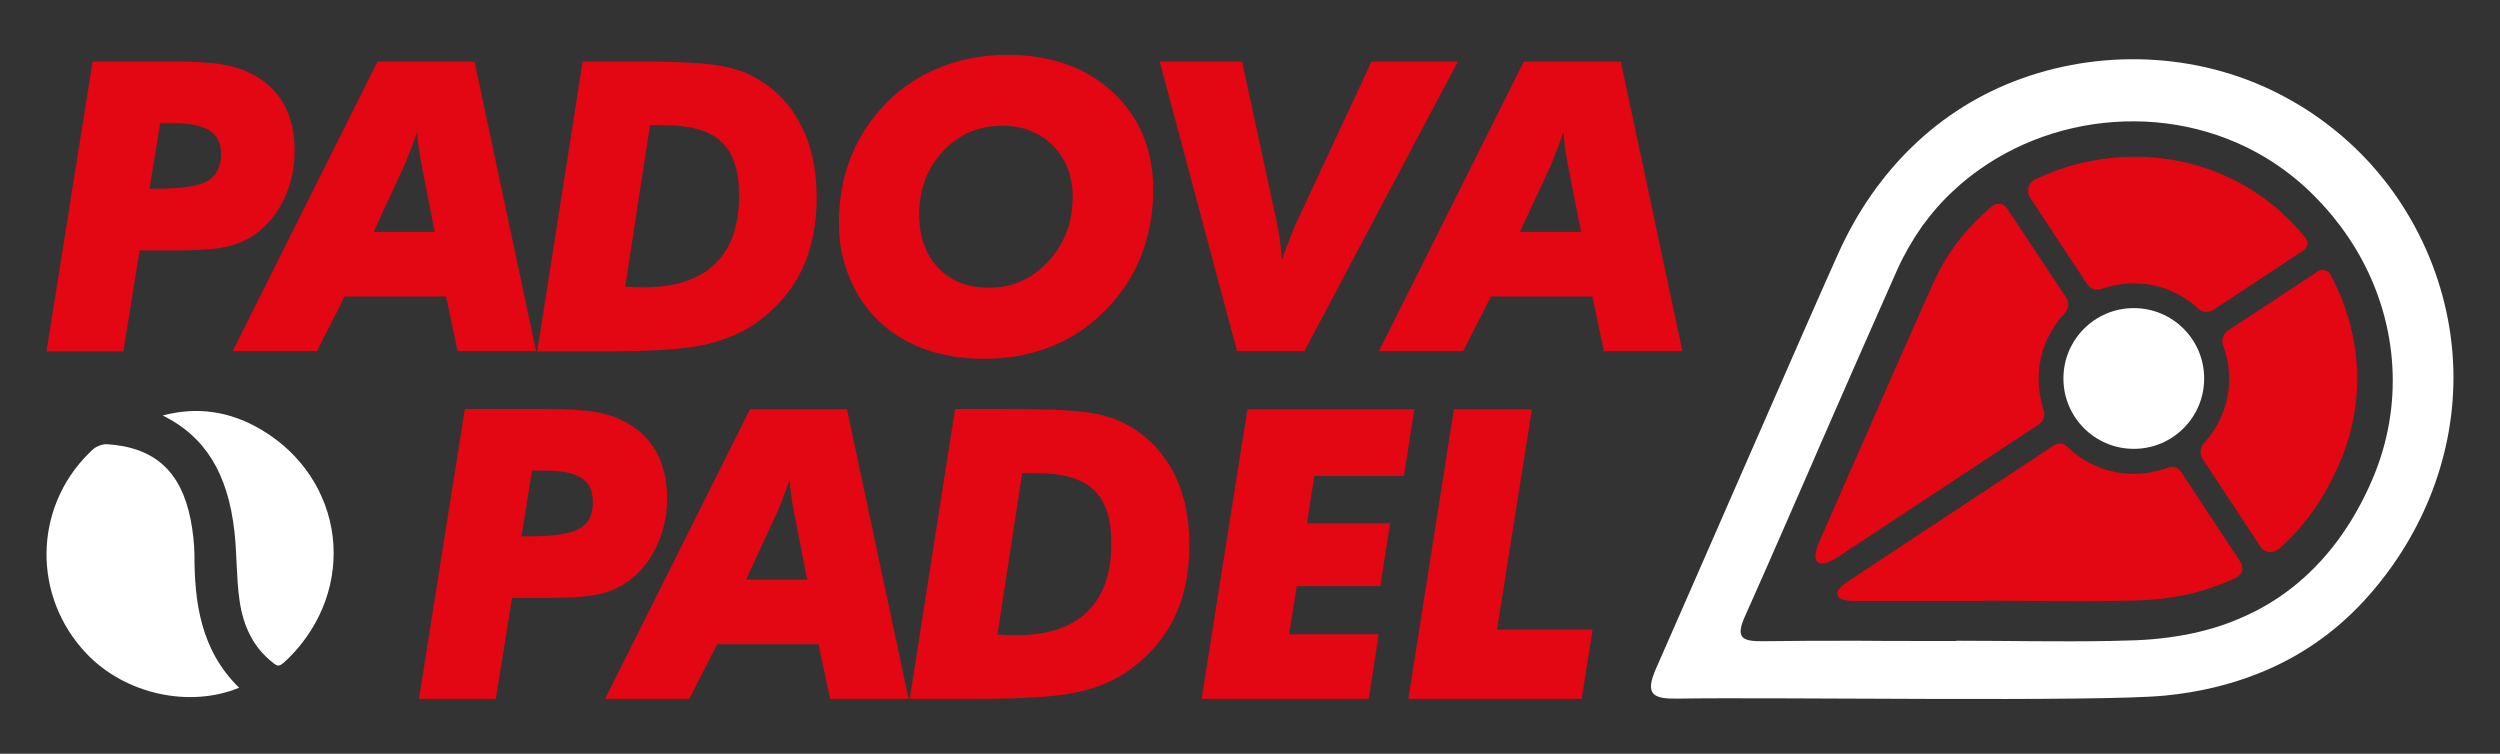
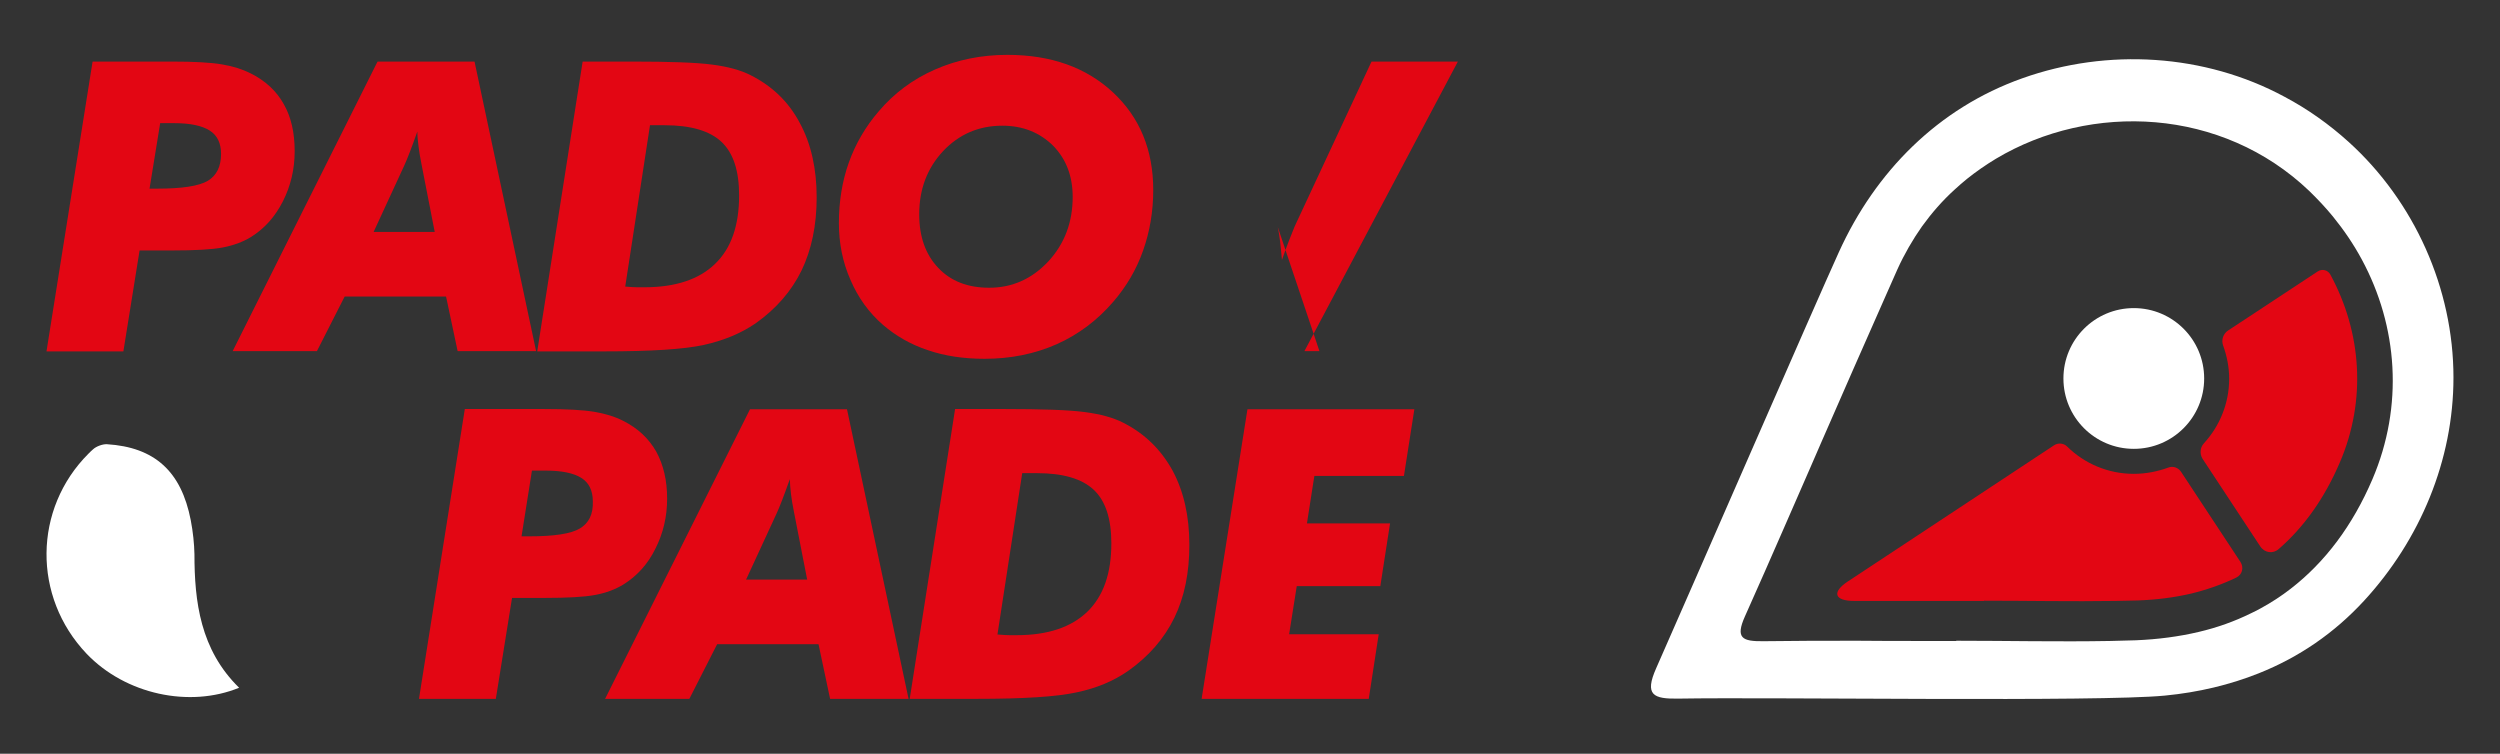
<svg xmlns="http://www.w3.org/2000/svg" version="1.1" id="Livello_1" x="0px" y="0px" viewBox="0 0 1080 325.6" style="enable-background:new 0 0 1080 325.6;" xml:space="preserve">
  <rect x="0" y="0" width="1080" height="325.6" fill="#333333" stroke="none" />
  <style type="text/css"> .st0{fill:#E30613;} .st1{fill:#FFFFFF;} </style>
  <g>
    <path class="st0" d="M20.1,151.7L40,26.6h34.4c9.5,0,16.7,0.4,21.4,1.2c4.8,0.8,8.9,2.1,12.5,3.9c6.4,3.2,11.2,7.7,14.3,13.3 c3.2,5.6,4.7,12.4,4.7,20.3c0,7.8-1.7,15-5.1,21.7c-3.4,6.7-8,11.8-13.8,15.4c-3.4,2.1-7.5,3.6-12.1,4.5c-4.7,0.9-12,1.3-22,1.3 h-5.1h-8.9l-7,43.6H20.1z M64.6,81.5h3.2c10.8,0,18.1-1.1,22-3.4c3.8-2.3,5.7-6.2,5.7-11.6c0-4.6-1.6-8-4.9-10.1 c-3.3-2.1-8.4-3.2-15.4-3.2h-6L64.6,81.5z" />
    <path class="st0" d="M100.5,151.7l62.6-125.1H205l26.6,125.1h-33.9l-5-23.6h-43.8l-12,23.6H100.5z M161.4,100.2h26.4L182.1,71 c-0.6-2.9-1-5.5-1.3-7.8c-0.3-2.3-0.5-4.4-0.5-6.4c-1.2,3.4-2.3,6.4-3.3,9c-1,2.6-1.8,4.5-2.4,5.8L161.4,100.2z" />
    <path class="st0" d="M232.1,151.7l19.6-125.1h21.5c16.1,0,27.5,0.4,34.4,1.3c6.9,0.9,12.4,2.4,16.7,4.6 c9.3,4.7,16.4,11.5,21.2,20.6c4.9,9,7.3,19.8,7.3,32.2c0,12-2.2,22.5-6.5,31.5c-4.4,9-11,16.6-19.9,22.9 c-6.3,4.3-13.7,7.4-22.3,9.3c-8.6,1.9-23,2.8-43.2,2.8h-4.7H232.1z M270.1,123.8c2.3,0.2,4.1,0.3,5.2,0.3c1.1,0,2.1,0,3.1,0 c13.4,0,23.6-3.4,30.5-10.1c7-6.7,10.4-16.6,10.4-29.6c0-10.6-2.5-18.3-7.6-23.1c-5.1-4.8-13.3-7.2-24.6-7.2h-6.3L270.1,123.8z" />
    <path class="st0" d="M425.3,155c-8.9,0-17.1-1.2-24.4-3.7c-7.3-2.4-13.8-6.1-19.5-11c-6-5.2-10.7-11.7-14-19.4 c-3.4-7.7-5-15.9-5-24.5c0-9.3,1.4-18.1,4.3-26.2c2.9-8.1,7.2-15.5,12.9-22.1c6.7-7.9,14.8-13.9,24.4-18.1c9.6-4.2,20-6.3,31.2-6.3 c18.8,0,34,5.4,45.6,16.2s17.4,24.9,17.4,42.2c0,9.3-1.5,18-4.4,26.2c-2.9,8.2-7.2,15.5-12.9,22.1c-6.9,8-15,14.1-24.4,18.3 C447,152.9,436.6,155,425.3,155 M433,54.3c-10.2,0-18.7,3.7-25.6,11c-6.9,7.4-10.3,16.5-10.3,27.3c0,9.6,2.7,17.3,8.2,23.1 c5.5,5.8,12.8,8.6,22,8.6c10,0,18.5-3.8,25.6-11.4c7-7.6,10.5-16.9,10.5-27.8c0-9-2.8-16.4-8.5-22.2 C449.1,57.2,441.8,54.3,433,54.3" />
-     <path class="st0" d="M534.4,151.7L501,26.6h35.6L552,98.1c0.4,1.8,0.7,3.9,1,6.2c0.3,2.3,0.5,5,0.8,8c1.1-3.1,2.1-6,3.1-8.5 c1-2.5,1.8-4.5,2.4-6l33.2-71.2h37.3l-66.3,125.1H534.4z" />
-     <path class="st0" d="M595.7,151.7l62.6-125.1h41.9l26.6,125.1h-33.9l-5-23.6h-43.8l-12,23.6H595.7z M656.6,100.2H683L677.3,71 c-0.6-2.9-1-5.5-1.3-7.8c-0.3-2.3-0.5-4.4-0.5-6.4c-1.2,3.4-2.3,6.4-3.3,9c-1,2.6-1.8,4.5-2.3,5.8L656.6,100.2z" />
+     <path class="st0" d="M534.4,151.7h35.6L552,98.1c0.4,1.8,0.7,3.9,1,6.2c0.3,2.3,0.5,5,0.8,8c1.1-3.1,2.1-6,3.1-8.5 c1-2.5,1.8-4.5,2.4-6l33.2-71.2h37.3l-66.3,125.1H534.4z" />
    <path class="st1" d="M1014.6,61.3c-8.4-7.6-17.7-14.2-27.7-19.5c-34.5-18.6-76.4-21.1-113.2-8c-36.4,12.9-63.5,40.3-79.3,75.1 c-9.5,20.8-67.2,153.3-78.9,179.7c-5.2,11.7-1.3,13.4,9.7,13.2c41-0.7,181.3,1.5,210-1.3c14.6-1.4,28.2-4.7,40.5-9.6 c17.6-7,32.8-17.5,45.6-31.4c24.2-26.3,38.6-60.7,38.6-96.4C1059.9,124.6,1043,87,1014.6,61.3 M1024.9,207 c-8.6,20.1-20.5,35.9-35.4,47.4c-4,3.1-8.3,5.9-12.7,8.3c-1.4,0.8-2.8,1.5-4.3,2.2c-7.1,3.5-14.6,6.2-22.7,8.1 c-8.5,2-17.5,3.2-27.1,3.6c-3.7,0.1-7.5,0.2-11.2,0.3c-22.1,0.4-44.3-0.1-66.4-0.1v0.1c-0.7,0-1.4,0-2.1,0c-4.4,0-8.7,0-13.1,0 c-9.1,0-18.3,0-27.4-0.1c-13.6,0-27.2,0-40.8,0.2c-9,0.1-12.1-1.3-7.9-10.7c5.7-12.7,11.3-25.5,16.9-38.3 c3.8-8.7,7.6-17.4,11.4-26.1c1.5-3.5,3.1-7.1,4.6-10.6c9.3-21.3,18.6-42.5,28-63.7c1.7-3.8,3.3-7.5,5-11.3 c3-6.6,6.6-12.8,10.6-18.5c4.2-5.8,8.9-11.2,14.1-15.9c1.7-1.6,3.5-3.1,5.3-4.6c4-3.2,8.2-6.1,12.5-8.7 c41.2-24.6,97.7-22.1,135.4,13.9c3.6,3.5,7,7.1,10.2,11c4.8,5.9,9,12.1,12.5,18.6C1035.9,141,1038.4,175.4,1024.9,207" />
-     <path class="st0" d="M921.8,122.4c10.7,0,20.5,4.1,27.8,10.9c1.8,1.7,4.6,1.9,6.7,0.5l38.9-25.7c1.8-1.2,2.2-3.7,0.8-5.3l0,0 c-2.7-3.3-5.6-6.4-8.7-9.4c-30-28.6-73.8-32.4-108.1-15.9c-3,1.4-4,5.2-2.2,7.9l24.6,37.3c1.4,2.1,4,3,6.3,2.1 C912.3,123.3,917,122.4,921.8,122.4" />
    <path class="st0" d="M921.8,204.7c-11.2,0-21.4-4.5-28.8-11.8c-1.5-1.5-3.9-1.7-5.7-0.5l-88.9,58.7c-7.2,4.7-6,8.5,2.6,8.5 c6.5,0,13.1,0,19.6,0c7.8,0,15.6,0,23.5,0c3.7,0,7.5,0,11.2,0c0.6,0,1.2,0,1.8,0v-0.1c18.9,0,37.9,0.4,56.8,0.1 c3.2-0.1,6.4-0.1,9.6-0.2c8.2-0.3,15.9-1.3,23.2-3c6.9-1.7,13.4-4,19.4-6.9l0,0c2.6-1.3,3.3-4.3,1.8-6.7l-25.7-39 c-1.2-1.8-3.5-2.6-5.5-1.8C932,203.7,927,204.7,921.8,204.7" />
    <path class="st0" d="M1001.2,117.3l-38.7,25.5c-2.1,1.4-3,4.1-2.1,6.5c1.6,4.4,2.6,9.3,2.6,14.3c0,10.8-4.2,20.6-10.9,27.9 c-1.7,1.8-1.9,4.6-0.6,6.7l24.9,37.8c1.9,2.9,5.6,3.4,8.1,1.1c10.9-9.5,19.7-21.9,26.3-37.3c11.6-27,9.4-56.3-4.1-81.2l0,0 C1005.6,116.6,1003.1,116,1001.2,117.3" />
-     <path class="st0" d="M880.7,163.6c0-10.9,4.3-20.9,11.3-28.3c1.7-1.8,2-4.6,0.6-6.7L867,89.9c-1.4-2.1-4.2-2.5-6.1-1 c-1.6,1.2-3.1,2.6-4.5,3.9c-4.4,4.1-8.5,8.6-12.1,13.6c-3.5,4.8-6.5,10.1-9.1,15.8c-1.5,3.4-3,6.7-4.5,10.1 c-7,15.8-14.1,31.7-21,47.6c-2.2,5.2-4.5,10.3-6.8,15.5c-3.3,7.4-6.5,14.9-9.8,22.3c-2.4,5.4-4.7,10.8-7.1,16.2 c-4.1,9.3-0.5,12.3,8,6.7l86.7-57.2c2.1-1.4,3-4,2.1-6.3C881.5,173,880.7,168.4,880.7,163.6" />
    <path class="st1" d="M891.4,163.5c0,16.8,13.6,30.4,30.4,30.4c16.8,0,30.4-13.6,30.4-30.4c0-16.8-13.6-30.4-30.4-30.4 C905,133.1,891.4,146.7,891.4,163.5" />
    <path class="st0" d="M283.1,237.1c3.4-6.7,5.1-13.9,5.1-21.7c0-7.9-1.6-14.6-4.7-20.3c-3.2-5.6-7.9-10.1-14.3-13.3 c-3.5-1.8-7.7-3.1-12.5-3.9c-4.8-0.8-11.9-1.2-21.5-1.2h-34.4L181,301.9h33.2l7-43.6h8.9h5.1c10,0,17.3-0.4,22-1.3 c4.7-0.9,8.7-2.4,12.1-4.5C275.1,248.9,279.8,243.8,283.1,237.1 M250.5,228.3c-3.8,2.3-11.1,3.4-22,3.4h-3.2l4.5-28.4h6 c7,0,12.1,1.1,15.4,3.2c3.3,2.1,4.9,5.5,4.9,10.1C256.3,222.1,254.4,226,250.5,228.3" />
    <path class="st0" d="M324,176.8l-62.6,125.1h36.4l12-23.6h43.8l5,23.6h33.9l-26.6-125.1H324z M322.3,250.4l13.2-28.6 c0.6-1.3,1.4-3.2,2.4-5.8c1-2.6,2.1-5.6,3.3-9c0.1,2,0.2,4.1,0.5,6.4c0.3,2.3,0.7,4.9,1.3,7.8l5.7,29.2H322.3z" />
    <path class="st0" d="M485.2,182.6c-4.3-2.2-9.8-3.7-16.7-4.6c-6.9-0.9-18.3-1.3-34.4-1.3h-21.5L393,301.9h24.2h4.7 c20.2,0,34.6-0.9,43.2-2.8c8.6-1.8,16-4.9,22.3-9.3c8.9-6.3,15.5-13.9,19.9-22.9c4.4-9,6.5-19.5,6.5-31.5c0-12.4-2.4-23.1-7.3-32.2 C501.5,194.2,494.5,187.3,485.2,182.6 M469.7,264.3c-7,6.7-17.1,10.1-30.5,10.1c-1,0-2,0-3.1,0c-1.1,0-2.8-0.1-5.2-0.3l10.7-69.7 h6.3c11.3,0,19.5,2.4,24.6,7.2c5.1,4.8,7.6,12.5,7.6,23.1C480.1,247.7,476.7,257.5,469.7,264.3" />
    <polygon class="st0" points="606.5,205.6 611,176.8 538.9,176.8 519.1,301.9 591.3,301.9 595.6,274 556.9,274 560.2,253.2 596.3,253.2 600.5,226.1 564.6,226.1 567.8,205.6 " />
-     <polygon class="st0" points="646.7,272 661.8,176.8 628.1,176.8 608.4,301.9 683.3,301.9 688,272 " />
    <path class="st1" d="M82.4,224.7c-4.1-21.1-15.6-31.5-36.2-32.8c-1.8-0.1-4.6,0.9-6,2.2c-0.7,0.6-1.3,1.2-2,1.9 c-23.8,23.8-24.2,61.8-0.8,86.4c16.8,17.6,44.5,23.5,65.9,14.7C86.5,280.7,84,259.8,84,239.4C83.9,234.9,83.4,229.9,82.4,224.7" />
-     <path class="st1" d="M143.7,231.7c-2.3-18.8-13.3-35.5-30.2-45.7c-13.8-8.4-28.3-10.5-43.2-6.5c18.3,9,28.2,25,31,50.3 c0.5,4.5,0.7,9.1,0.9,13.5c0.3,5.6,0.5,10.9,1.3,16.2c1.7,11.8,6.4,20.5,14.3,26.7c2.1,1.7,2.8,2,5.5-0.6c0.6-0.5,1.1-1.1,1.7-1.6 C139.2,269.7,146,250.7,143.7,231.7" />
  </g>
</svg>